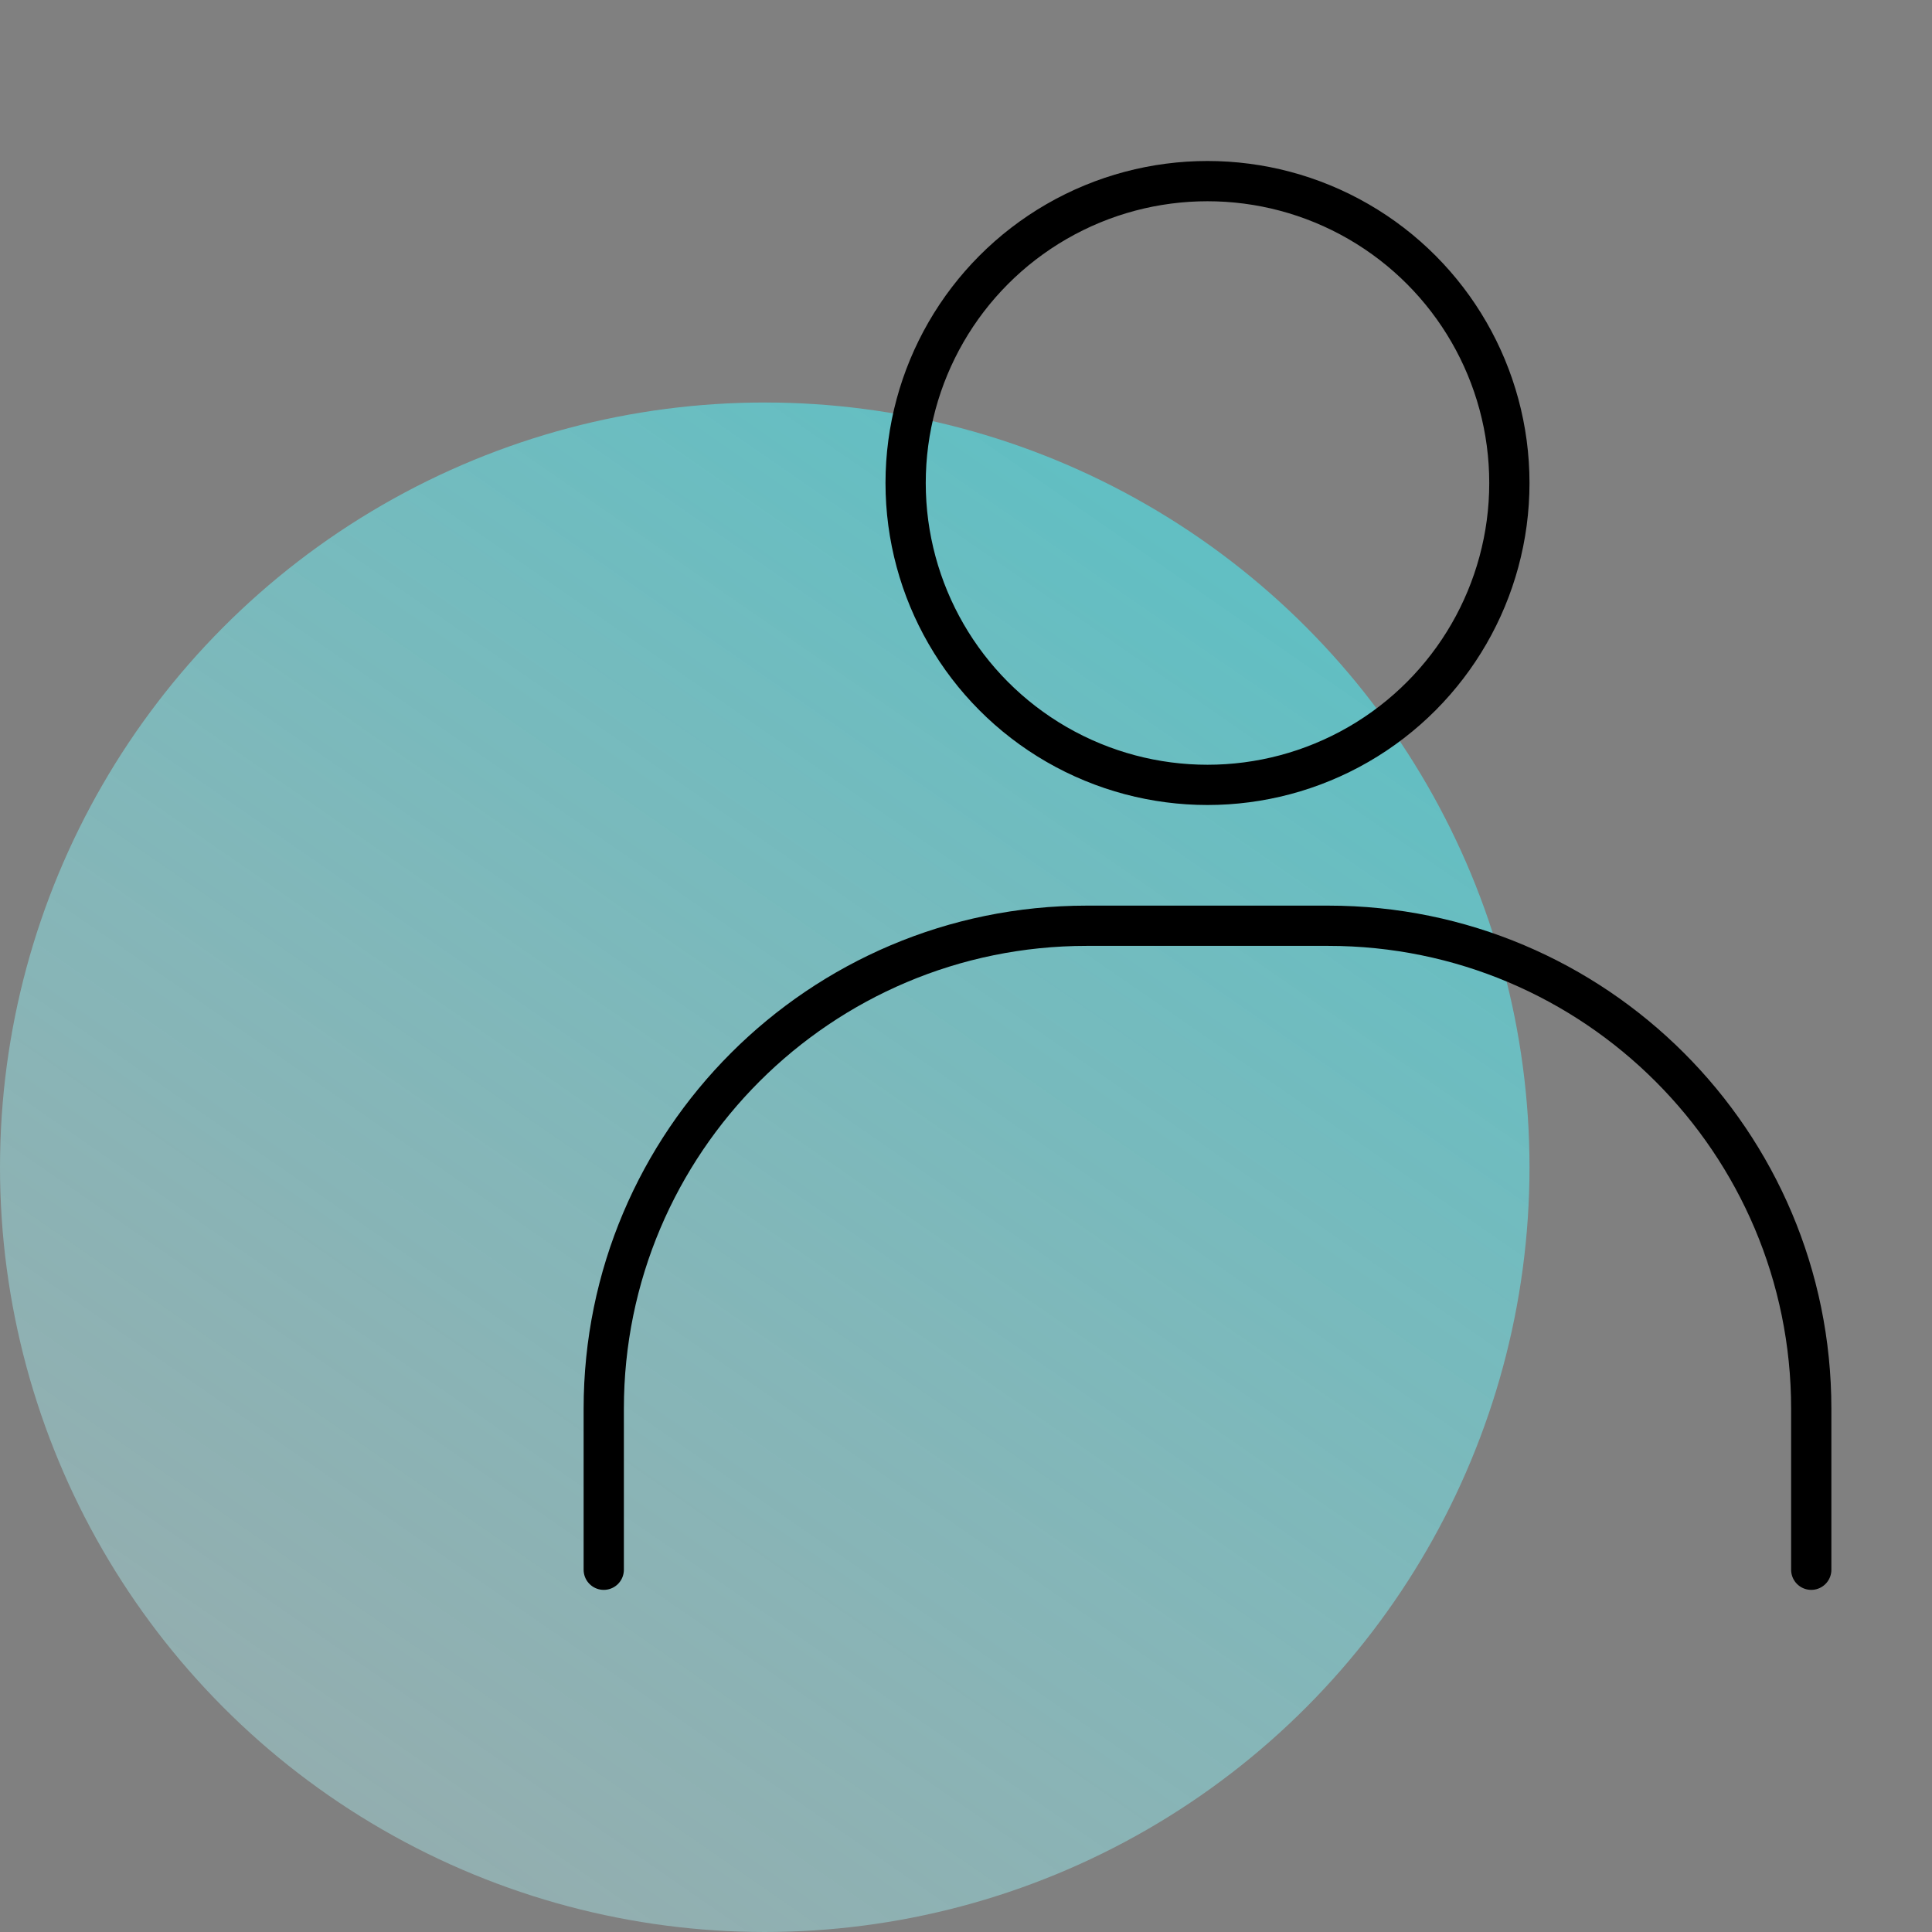
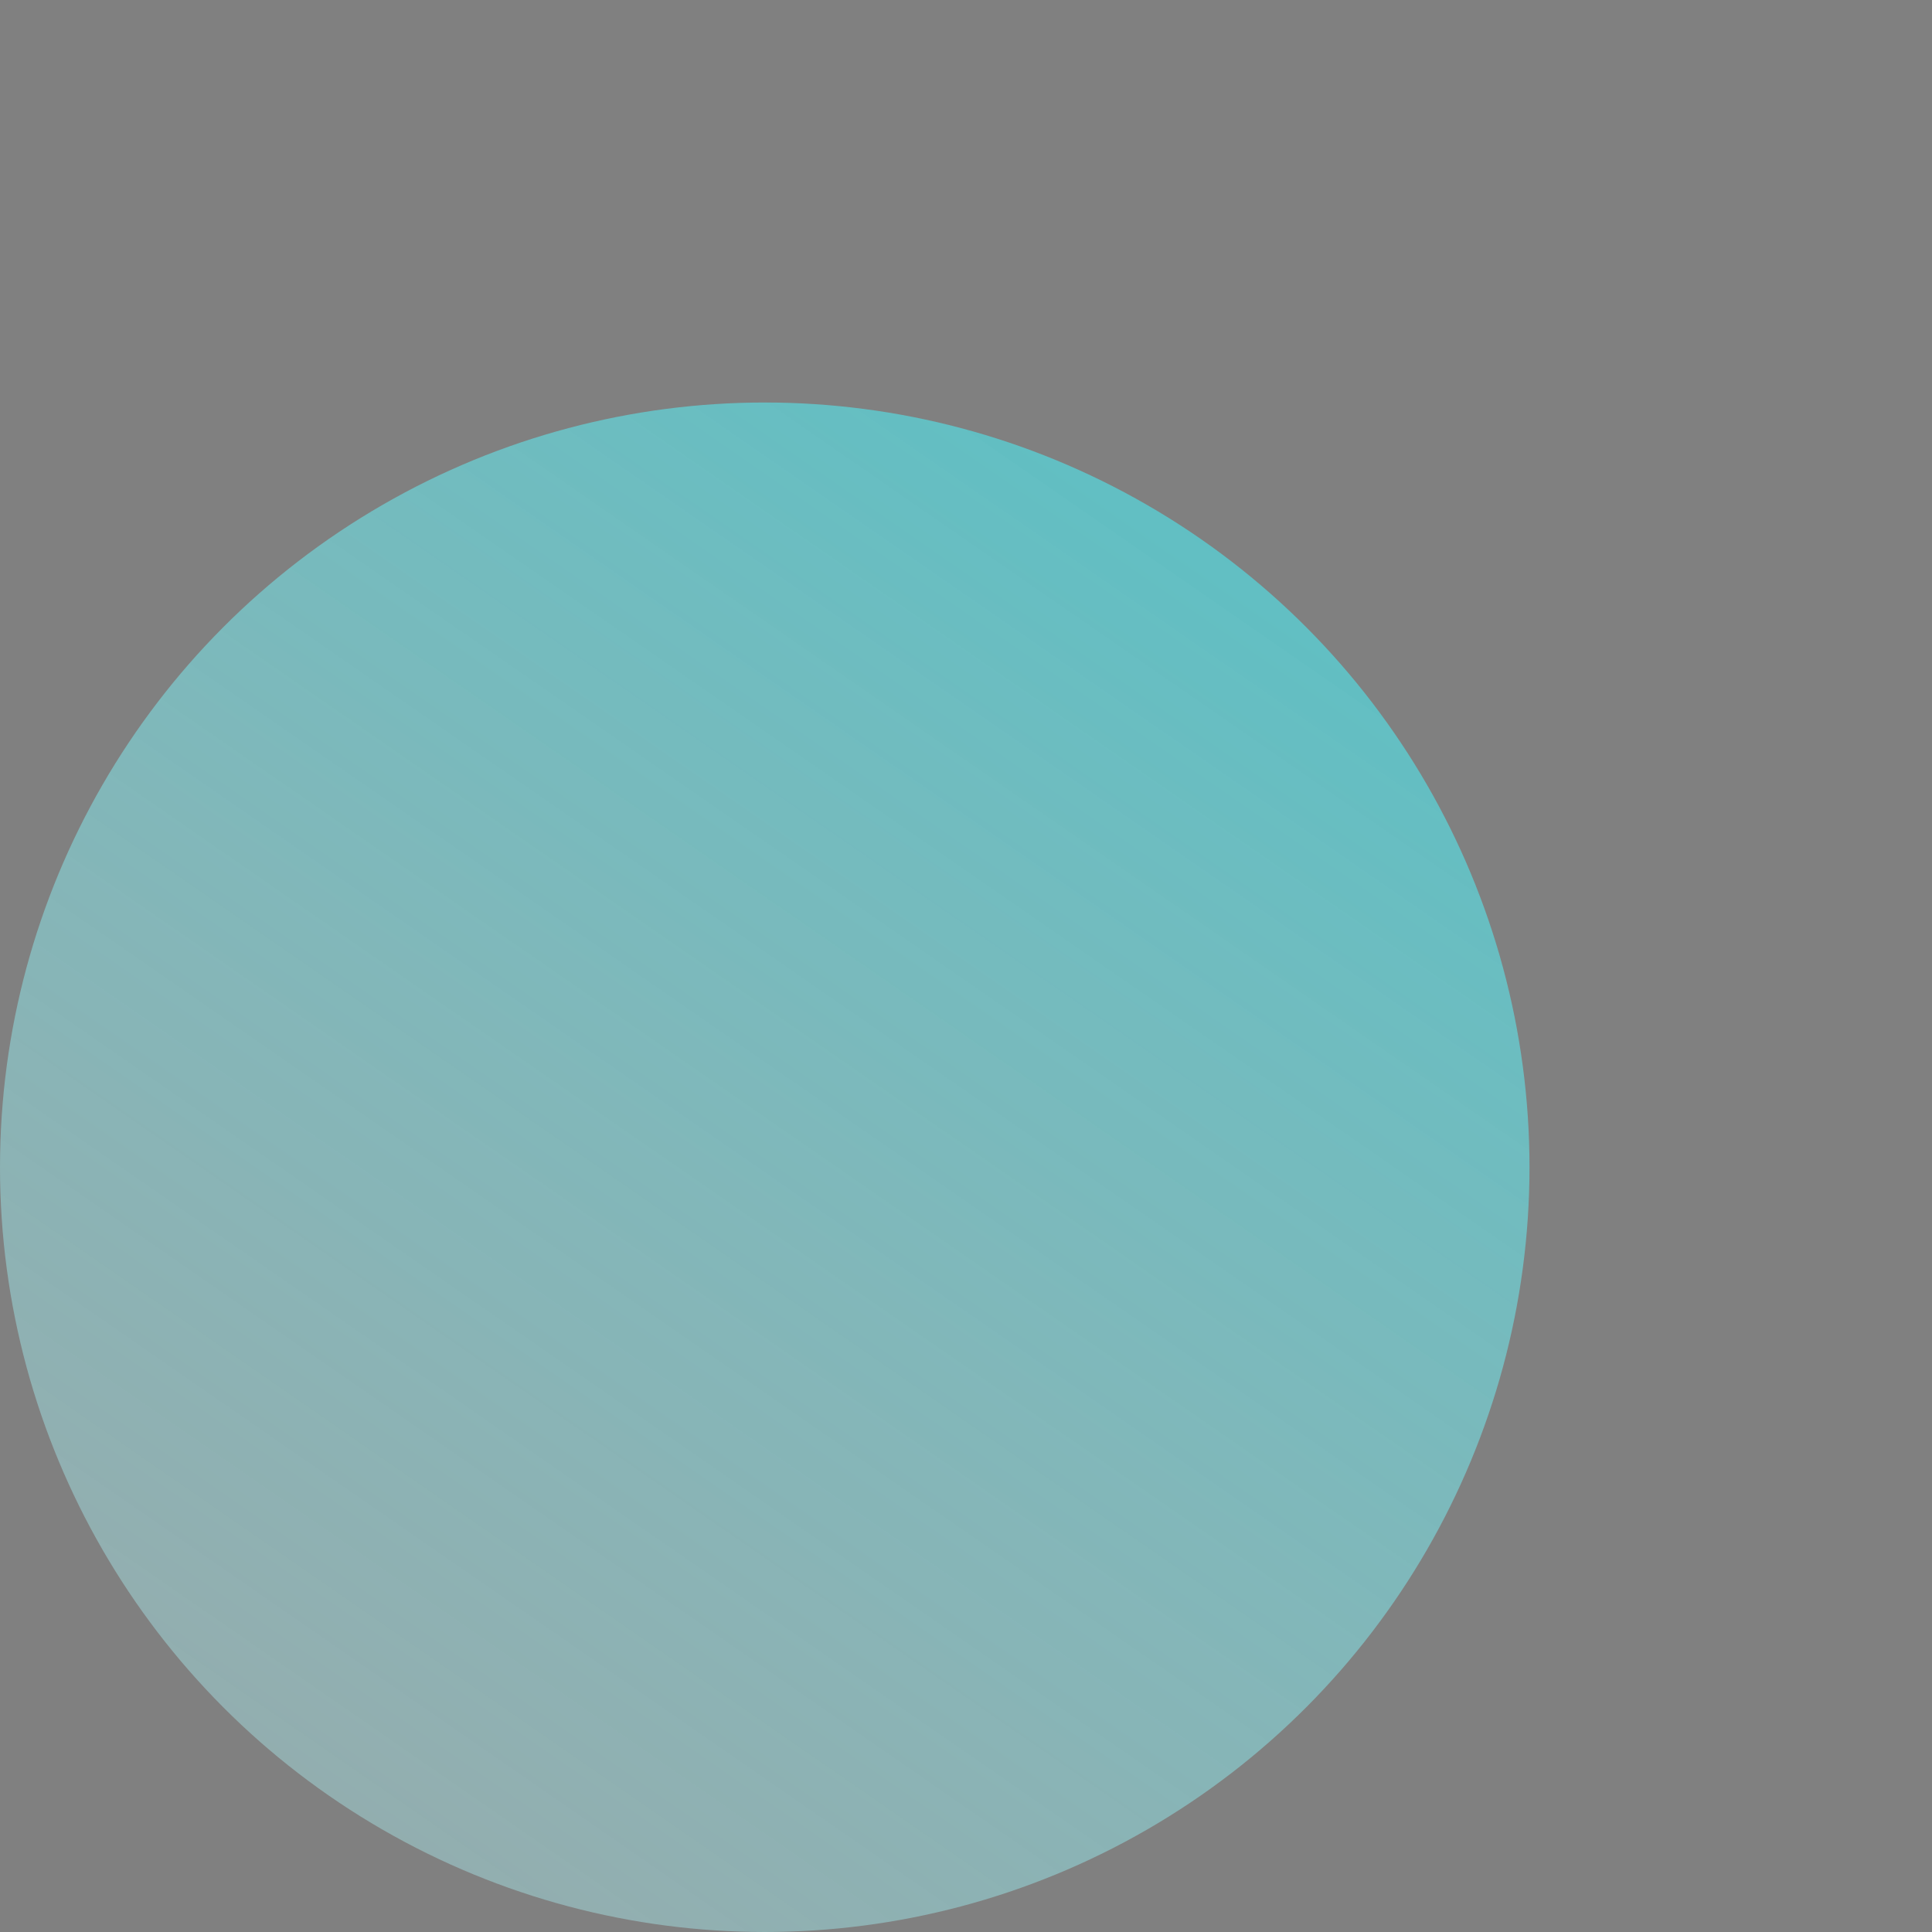
<svg xmlns="http://www.w3.org/2000/svg" width="48" height="48" viewBox="0 0 48 48" fill="none">
  <rect x="0" y="0" width="48" height="48" fill="#808080" stroke="none" />
  <circle cx="19" cy="29" r="19" fill="url(#paint0_linear)" />
-   <circle cx="30" cy="12" r="7.5" stroke="currentColor" />
-   <path d="M45 39V35C45 28.373 39.627 23 33 23H30H27C20.373 23 15 28.373 15 35V39" stroke="currentColor" stroke-linecap="round" />
  <defs>
    <linearGradient id="paint0_linear" x1="41.8" y1="1.45" x2="0.954" y2="60.426" gradientUnits="userSpaceOnUse">
      <stop stop-color="#2BD4DB" stop-opacity="0.8" />
      <stop offset="1" stop-color="#D5F6F8" stop-opacity="0.3" />
    </linearGradient>
  </defs>
</svg>